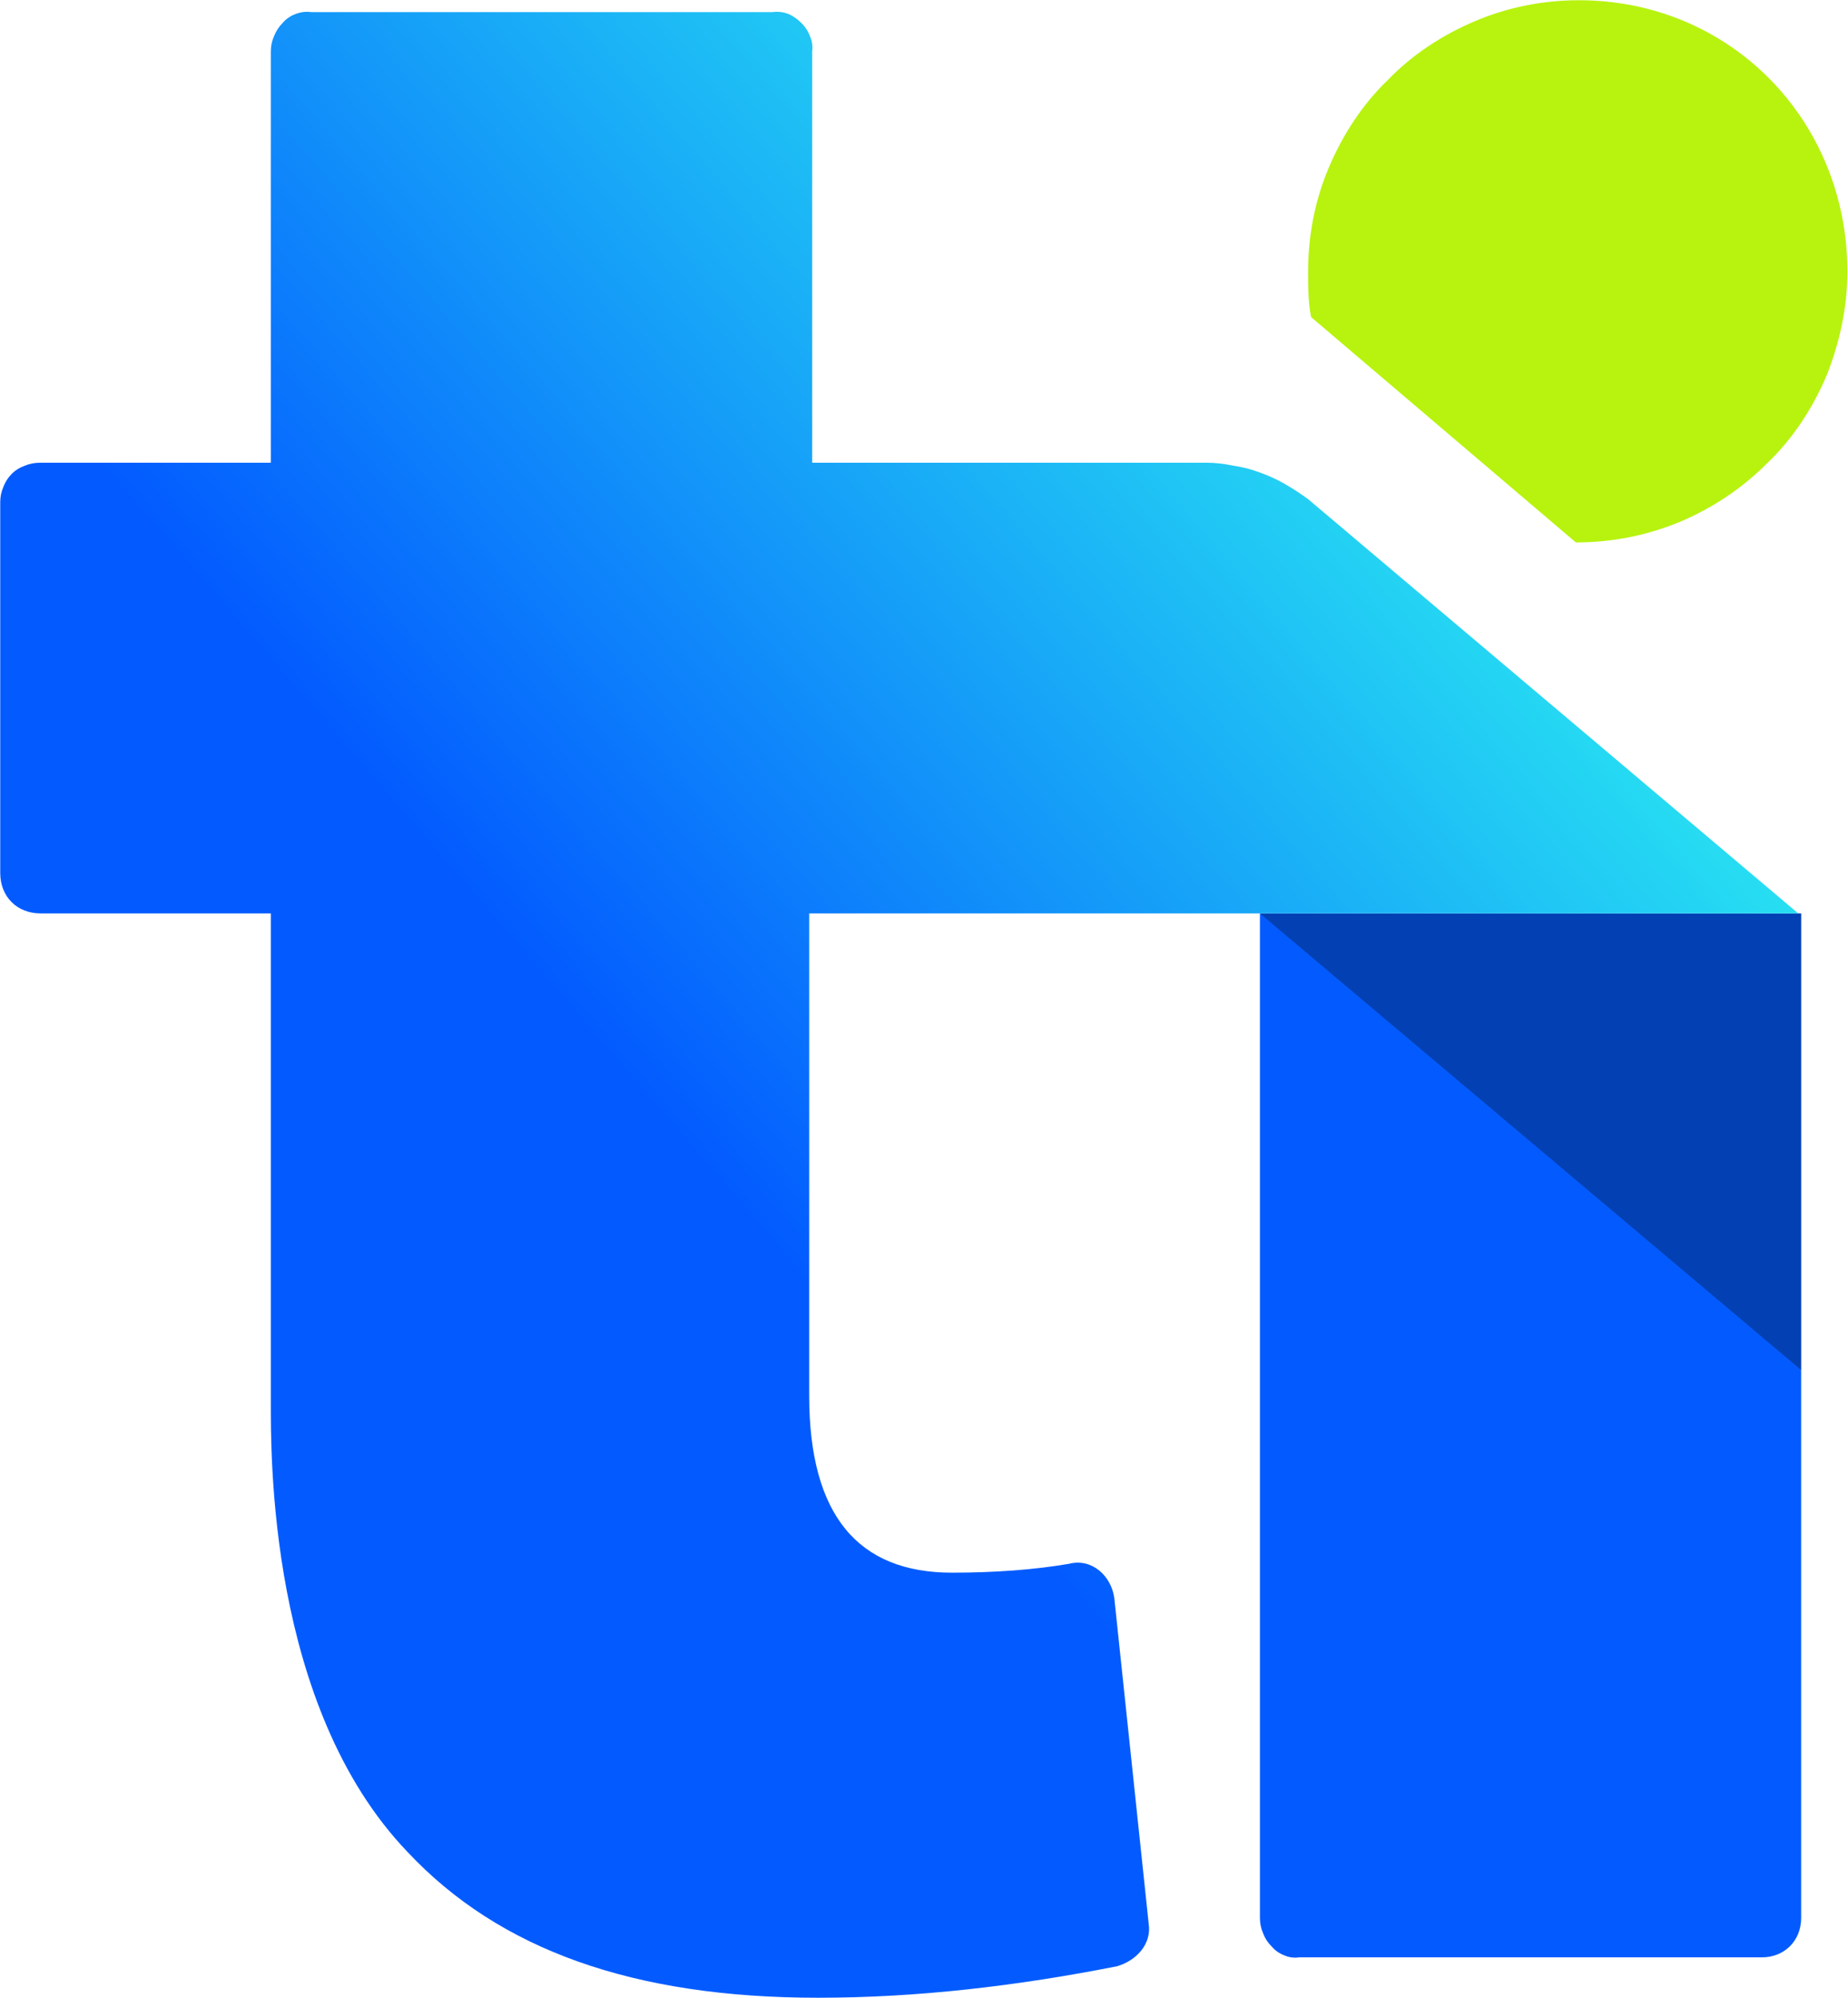
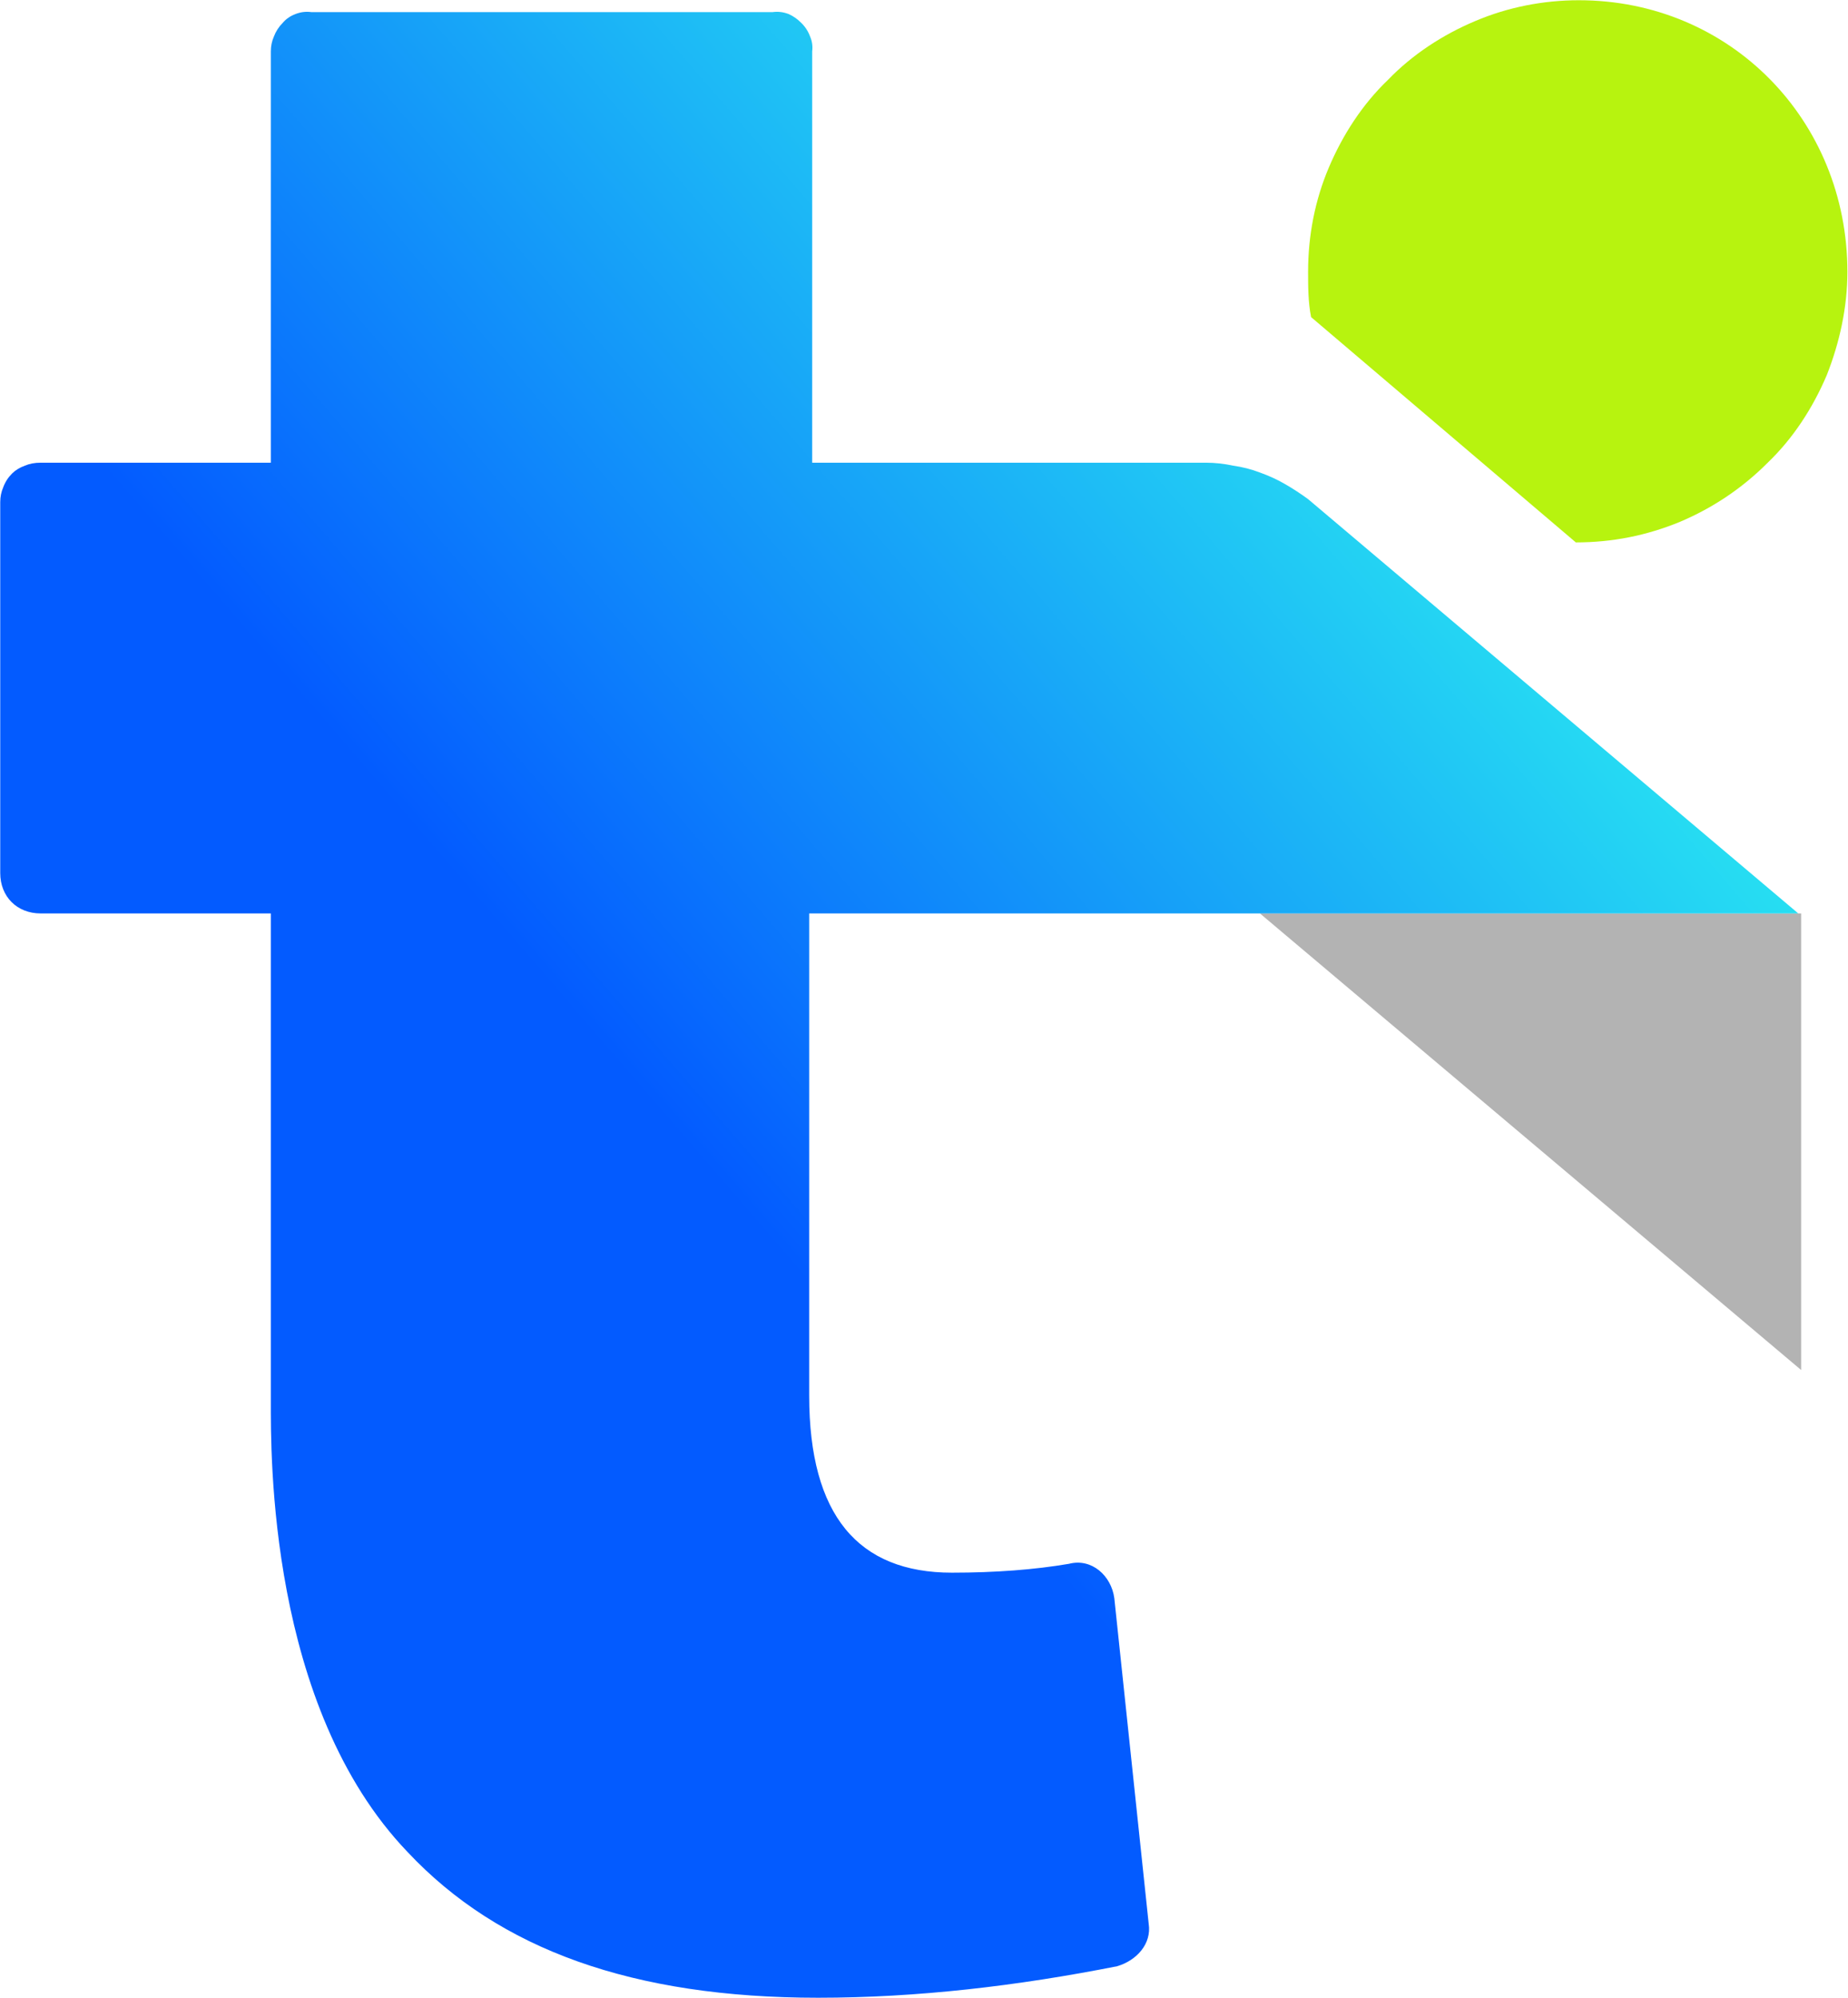
<svg xmlns="http://www.w3.org/2000/svg" version="1.2" viewBox="0 0 1542 1667" width="1542" height="1667">
  <title>TIG</title>
  <defs>
    <linearGradient id="g1" x2="1" gradientUnits="userSpaceOnUse" gradientTransform="matrix(1069.755,-897.623,1091.473,1300.779,88.019,1246.794)">
      <stop offset=".4" stop-color="#035bff" />
      <stop offset="1" stop-color="#27dff2" />
    </linearGradient>
  </defs>
  <style>
		.s0 { fill: #035bff } 
		.s1 { opacity: .3;fill: #000000 } 
		.s2 { fill: #b7f30f } 
		.s3 { fill: url(#g1) } 
	</style>
-   <path class="s0" d="m1051.3 762.2h451.6v838.3c0 18.9-13.9 32.8-32.8 32.8h-386q-6.5 0.9-12.3-1.6-6.5-2.5-10.6-7.4-5-4.9-7.4-11.5-2.5-5.7-2.5-12.3z" />
  <path class="s1" d="m1051.3 762.2h451.6v381z" />
  <path class="s2" d="m1541.5 226.8c0 29.6-6.5 59.1-17.2 86.2-11.5 27.1-27.9 52.6-49.3 73.1-21.3 21.4-46 37.8-73.1 49.3-27.9 11.5-56.6 17.2-87 17.2l-220.9-188c-2.5-12.3-2.5-26.3-2.5-37.8 0-30.4 5.8-59.9 17.3-87 11.5-27.1 27.9-52.6 49.3-73.1 20.5-21.3 45.9-37.8 73-49.2 27.1-11.5 56.7-17.3 86.3-17.3 126.4 0 224.1 100.2 224.1 226.6z" />
  <path class="s3" d="m929.8 1333.6c-2.5-18.8-18.9-33.6-37.8-28.7-28.7 4.9-61.6 7.4-97.7 7.4-78 0-119.1-47.6-119.1-147.8v-402.3h825.3l-409-345.7q-9-6.6-18.8-12.3-9.9-5.8-21.4-9.9-10.7-4.1-22.2-5.7-11.5-2.5-23-2.5h-328.4v-343.2q0.8-6.6-1.7-12.3-2.4-6.6-7.4-11.5-4.9-4.9-10.6-7.4-6.6-2.5-13.2-1.6h-385.1q-6.6-0.9-13.1 1.6-6.6 2.5-10.7 7.4-4.9 4.9-7.4 11.5-2.5 5.7-2.5 12.3v343.2h-192.1q-7.4 0-13.2 2.5-6.5 2.4-10.6 6.5-5 5-7.4 11.5-2.5 5.8-2.5 12.4v309.5c0 19.7 14 33.7 33.7 33.7h192.1v407.2c0 42.7-2.4 254.6 114.2 376.1 76.3 81.3 188 121.5 342.4 121.5 82.9 0 166.7-9.9 249.6-26.3 16.5-4.9 28.8-18.9 26.3-35.3z" />
</svg>